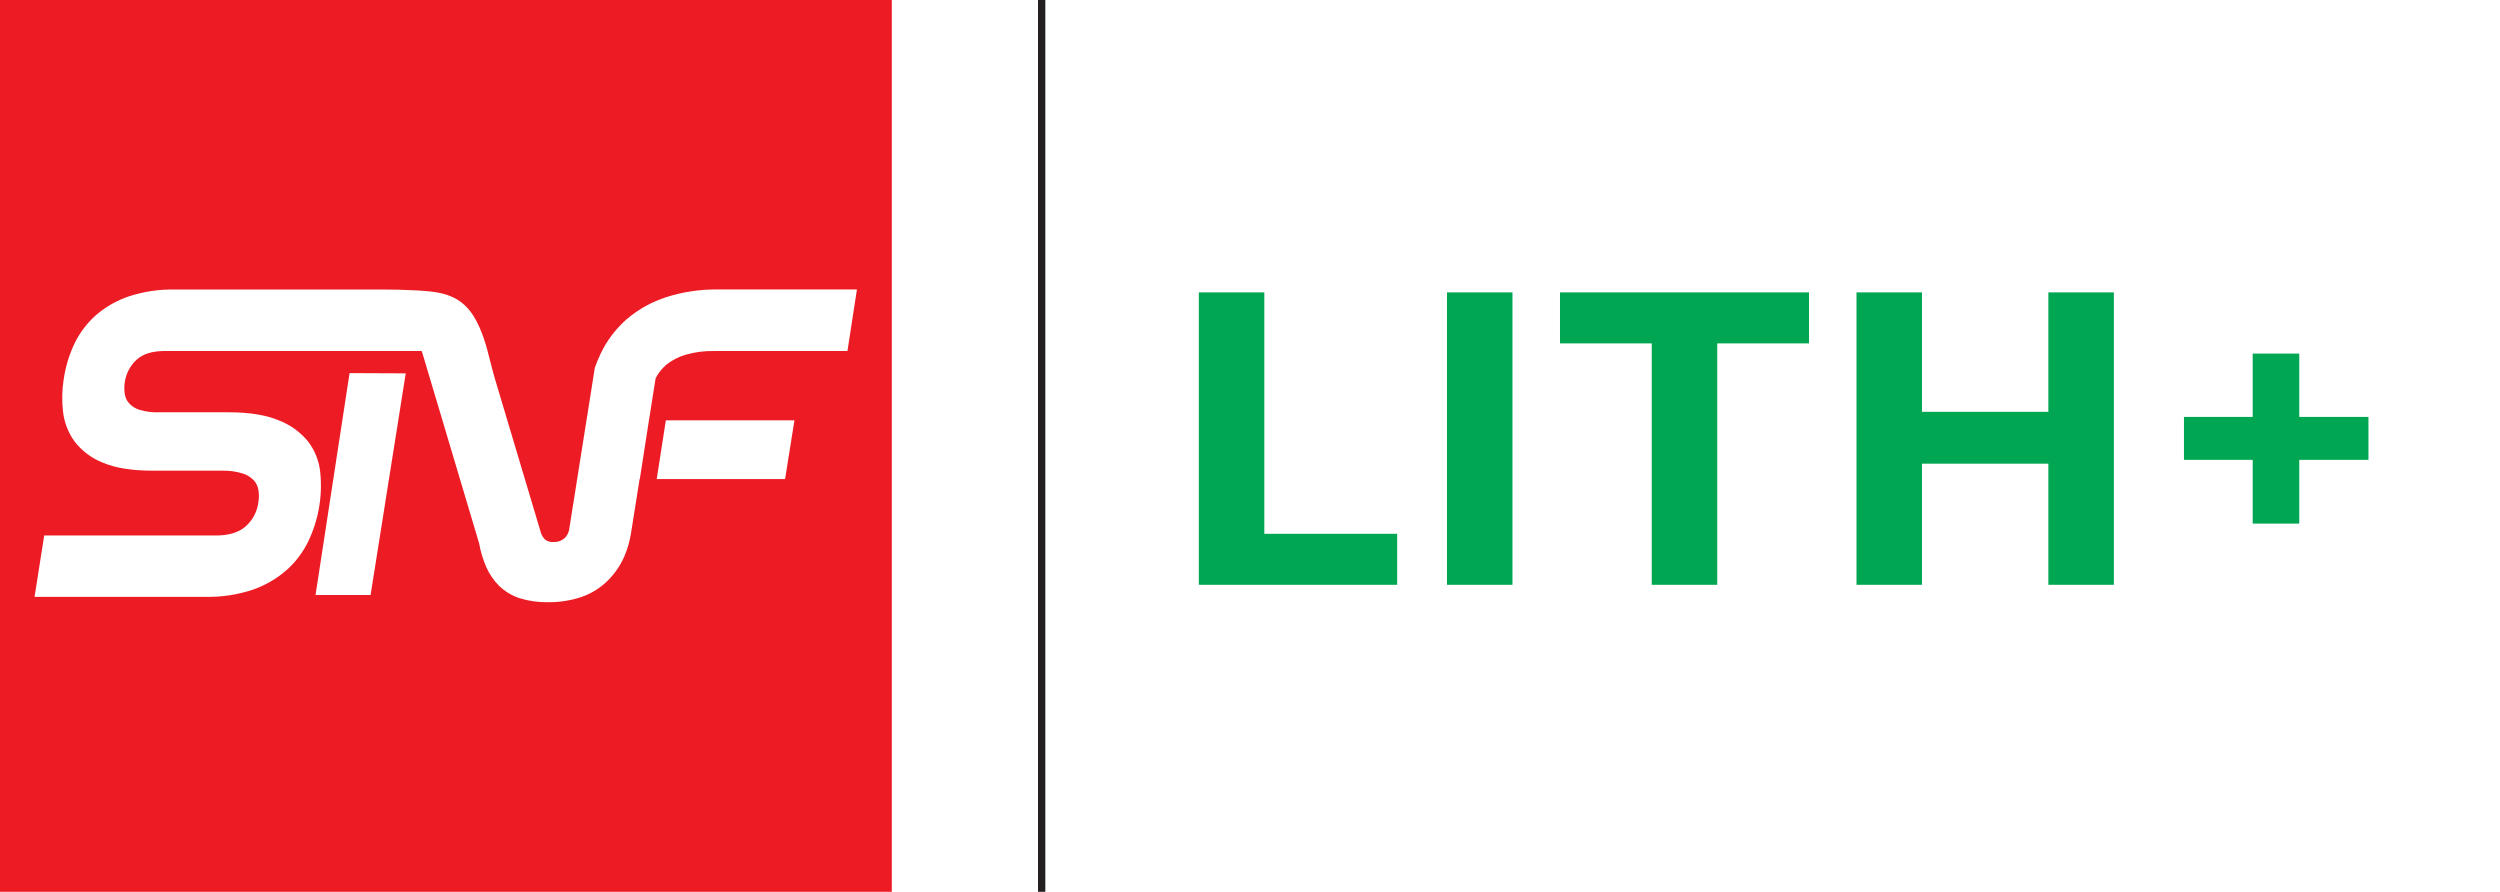
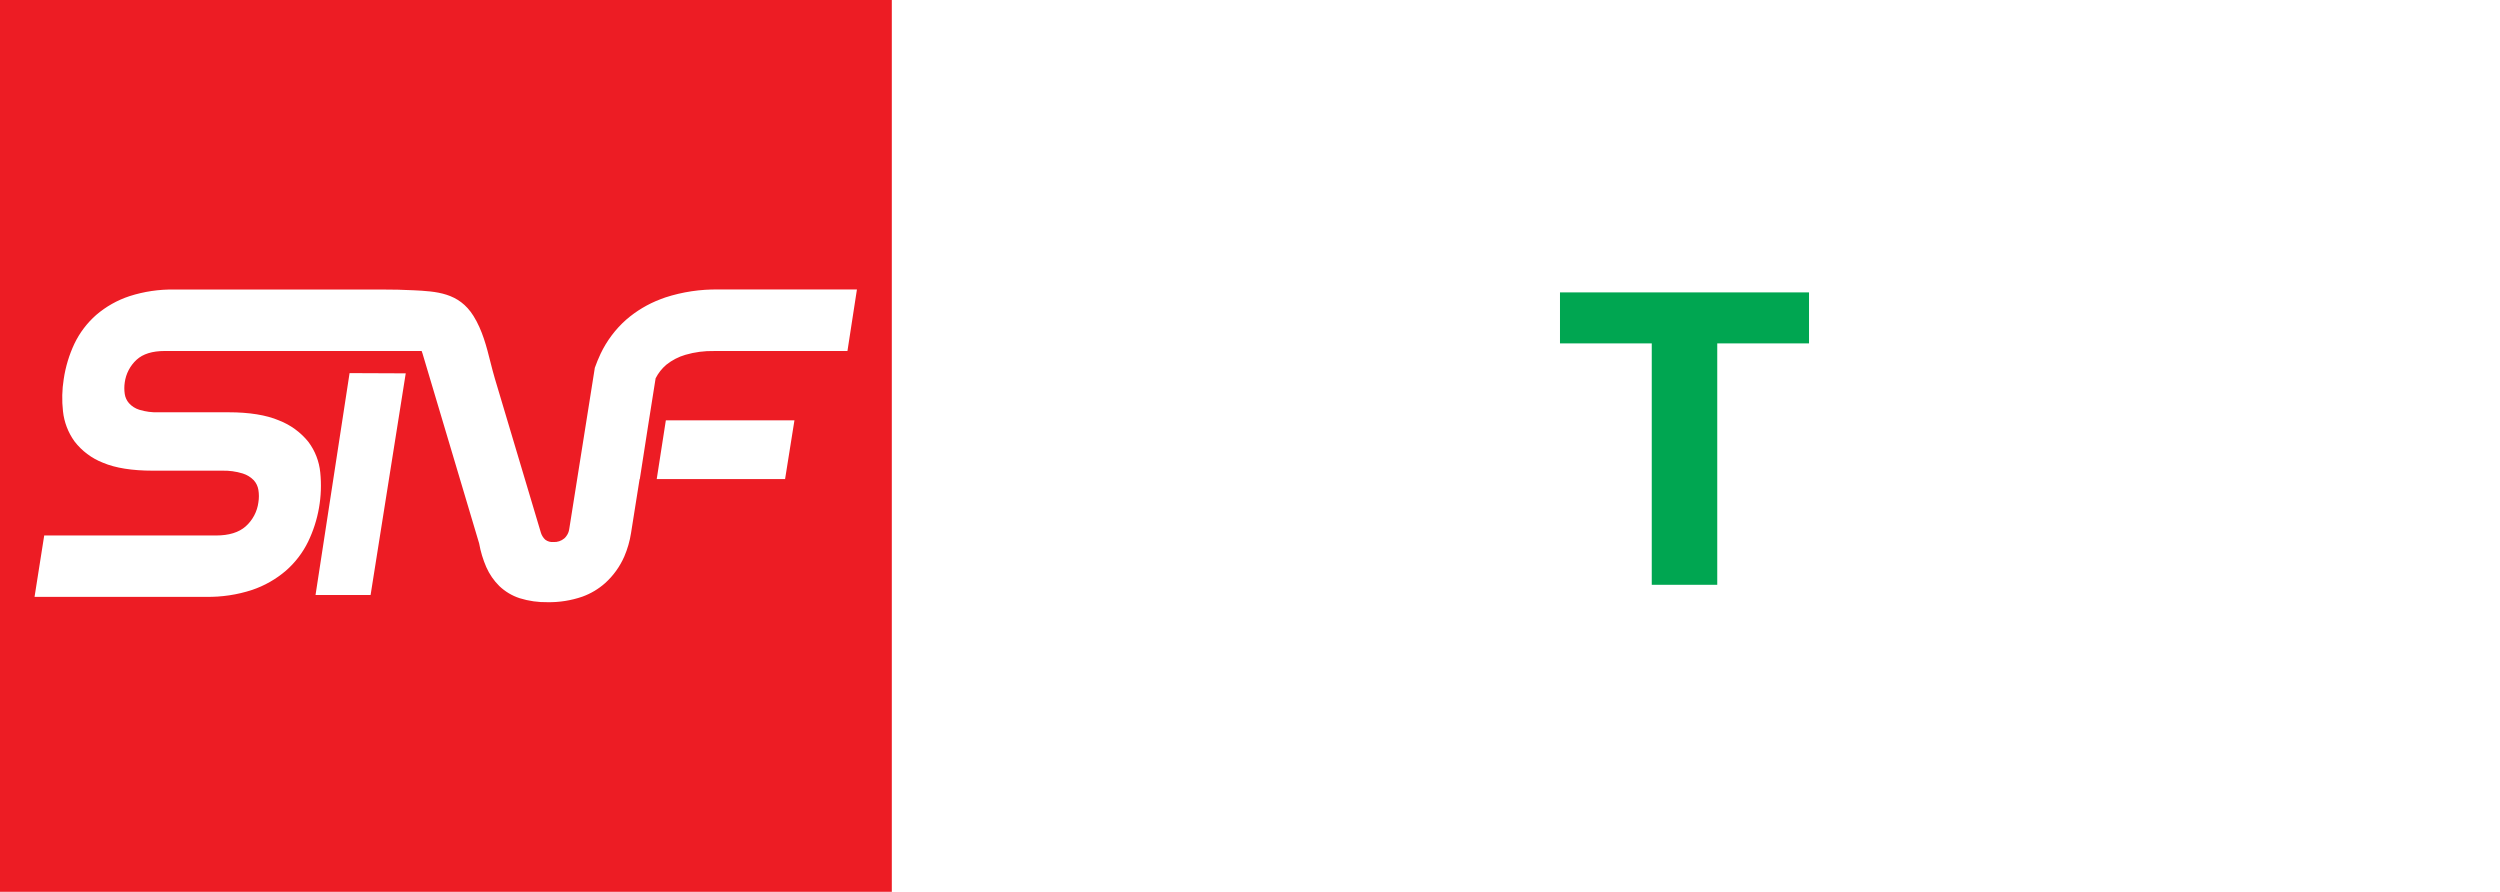
<svg xmlns="http://www.w3.org/2000/svg" width="171" height="61" viewBox="0 0 171 61" fill="none">
  <path d="M0 0V61H61V0H0ZM25.348 40.7H21.582L23.911 25.521L27.752 25.537L25.348 40.7ZM53.703 32.767H44.92L45.544 28.75H54.34L53.7 32.767H53.703ZM57.969 24.01H48.847C48.184 23.996 47.523 24.082 46.888 24.267C46.412 24.405 45.967 24.636 45.578 24.946C45.274 25.204 45.024 25.521 44.844 25.877L44.331 29.115L43.763 32.767H43.749L43.164 36.452C43.079 37.008 42.922 37.551 42.7 38.069C42.395 38.762 41.95 39.381 41.388 39.887C40.933 40.291 40.406 40.605 39.834 40.811C39.071 41.074 38.27 41.203 37.464 41.19C36.814 41.201 36.165 41.111 35.544 40.917C35.024 40.748 34.551 40.464 34.156 40.088C33.779 39.718 33.479 39.279 33.264 38.796C33.038 38.277 32.873 37.731 32.774 37.172L28.898 24.172C28.882 24.116 28.861 24.061 28.84 24.008H11.261C10.42 24.008 9.776 24.209 9.346 24.604C8.903 25.01 8.614 25.56 8.533 26.156C8.494 26.419 8.494 26.687 8.533 26.951C8.568 27.182 8.667 27.399 8.82 27.574C9.009 27.785 9.249 27.939 9.519 28.025C9.954 28.159 10.406 28.219 10.862 28.2H15.632C17.055 28.2 18.214 28.387 19.083 28.757C19.871 29.062 20.566 29.568 21.095 30.226C21.552 30.836 21.832 31.559 21.906 32.317C22.072 33.941 21.785 35.578 21.076 37.05C20.707 37.808 20.189 38.482 19.554 39.037C18.875 39.619 18.09 40.065 17.244 40.351C16.228 40.684 15.163 40.843 14.093 40.825H2.363L3.024 36.627H14.775C15.659 36.627 16.339 36.419 16.808 36.001C17.283 35.576 17.591 34.994 17.674 34.361C17.72 34.079 17.72 33.791 17.674 33.509C17.634 33.264 17.528 33.038 17.362 32.853C17.152 32.636 16.891 32.476 16.602 32.386C16.145 32.245 15.666 32.181 15.188 32.194H10.444C9.037 32.194 7.896 32.012 7.05 31.654C6.274 31.354 5.597 30.845 5.091 30.185C4.657 29.579 4.387 28.873 4.308 28.131C4.225 27.396 4.243 26.657 4.359 25.927C4.484 25.087 4.731 24.269 5.094 23.5C5.454 22.753 5.96 22.088 6.581 21.541C7.249 20.968 8.025 20.531 8.861 20.256C9.852 19.938 10.889 19.785 11.931 19.804H26.179C26.881 19.804 27.565 19.817 28.21 19.852H28.242C29.857 19.933 31.384 20.009 32.386 21.61C32.996 22.589 33.28 23.701 33.55 24.782C33.647 25.167 33.742 25.532 33.848 25.893L37.002 36.454C37.059 36.63 37.161 36.789 37.295 36.914C37.456 37.036 37.657 37.094 37.858 37.075C38.126 37.089 38.388 37.002 38.593 36.831C38.642 36.789 38.685 36.743 38.722 36.692C38.838 36.546 38.91 36.373 38.935 36.191L40.679 25.202V25.174C40.797 24.842 40.931 24.514 41.081 24.195C41.501 23.312 42.093 22.522 42.825 21.871C43.52 21.268 44.317 20.792 45.179 20.466L45.505 20.346C46.68 19.963 47.914 19.78 49.15 19.801H58.614L57.965 24.012L57.969 24.01Z" fill="#ED1C24" />
-   <path d="M71.5 0H71V61H71.5V0Z" fill="#231F20" />
-   <path d="M82 40V20H86.48V36.512H95.566V40H82Z" fill="#00A651" />
-   <path d="M98.973 40V20H103.453V40H98.973Z" fill="#00A651" />
  <path d="M112.98 40V23.488H106.703V20H123.737V23.488H117.46V40H112.98Z" fill="#00A651" />
-   <path d="M126.984 40V20H131.465V28.168H140.108V20H144.589V40H140.108V31.715H131.465V40H126.984Z" fill="#00A651" />
-   <path d="M154.084 35.814V31.454H149.383V28.517H154.084V24.186H157.27V28.517H162.002V31.454H157.27V35.814H154.084Z" fill="#00A651" />
</svg>